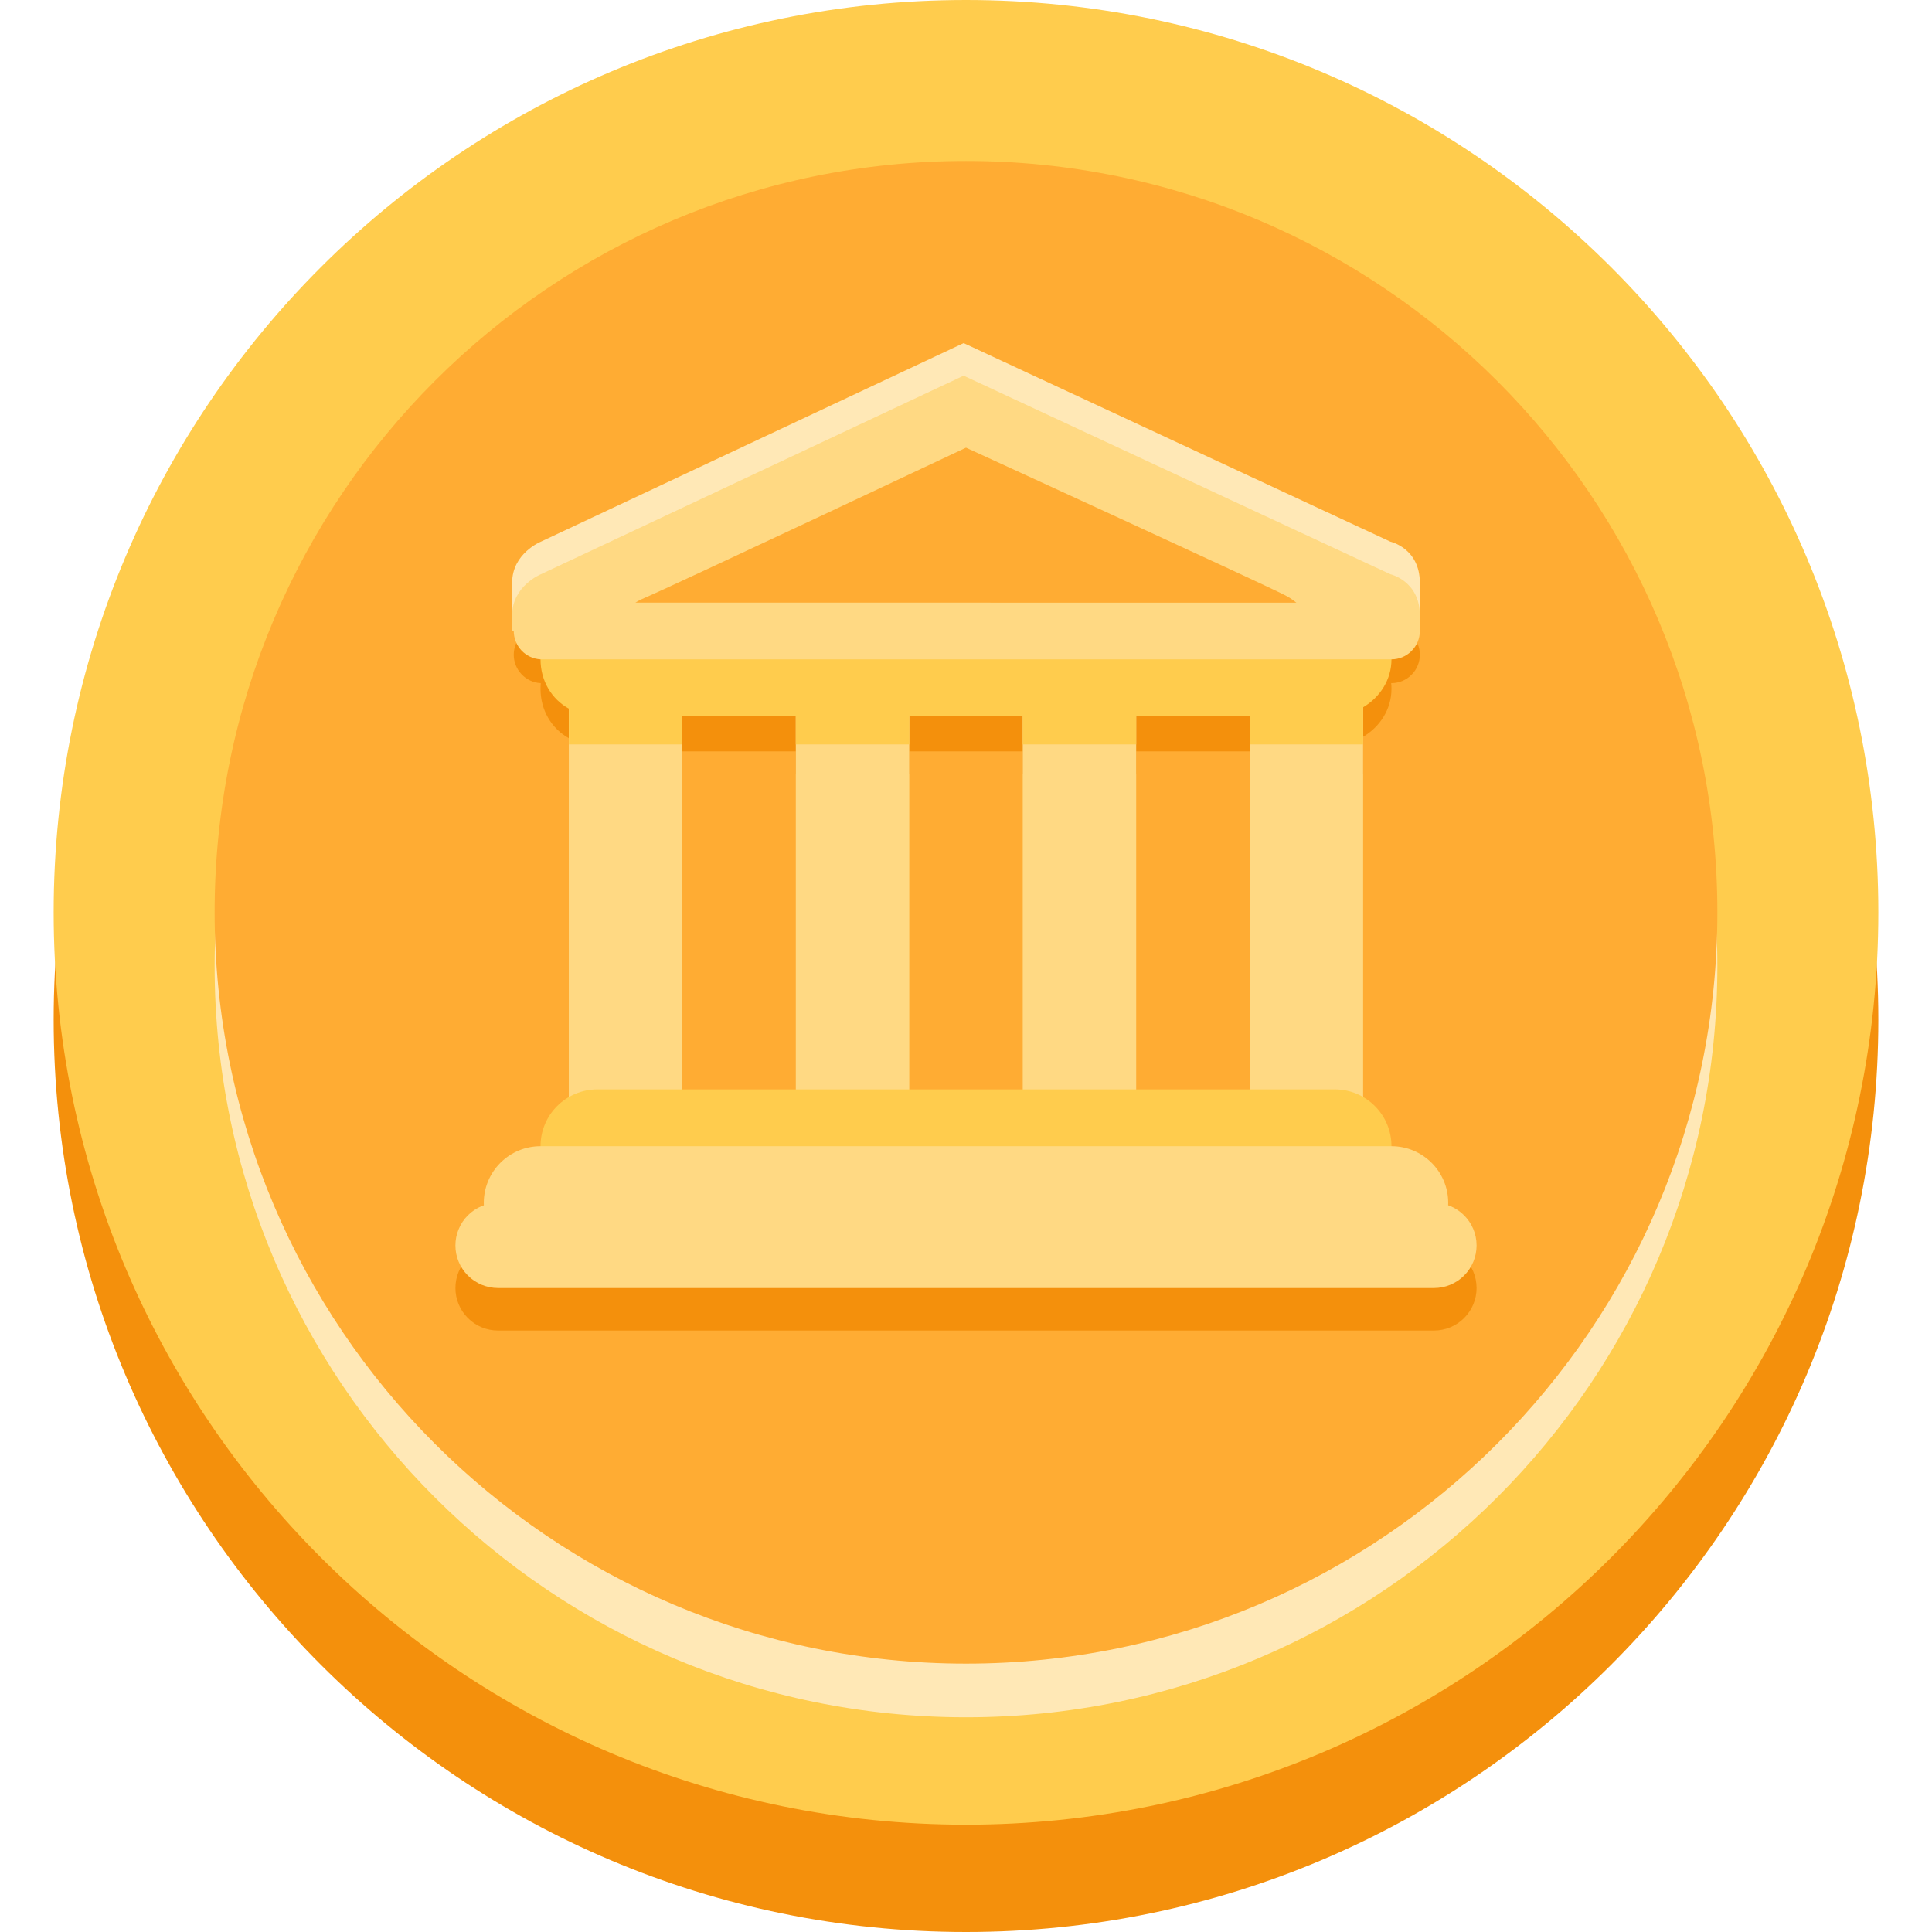
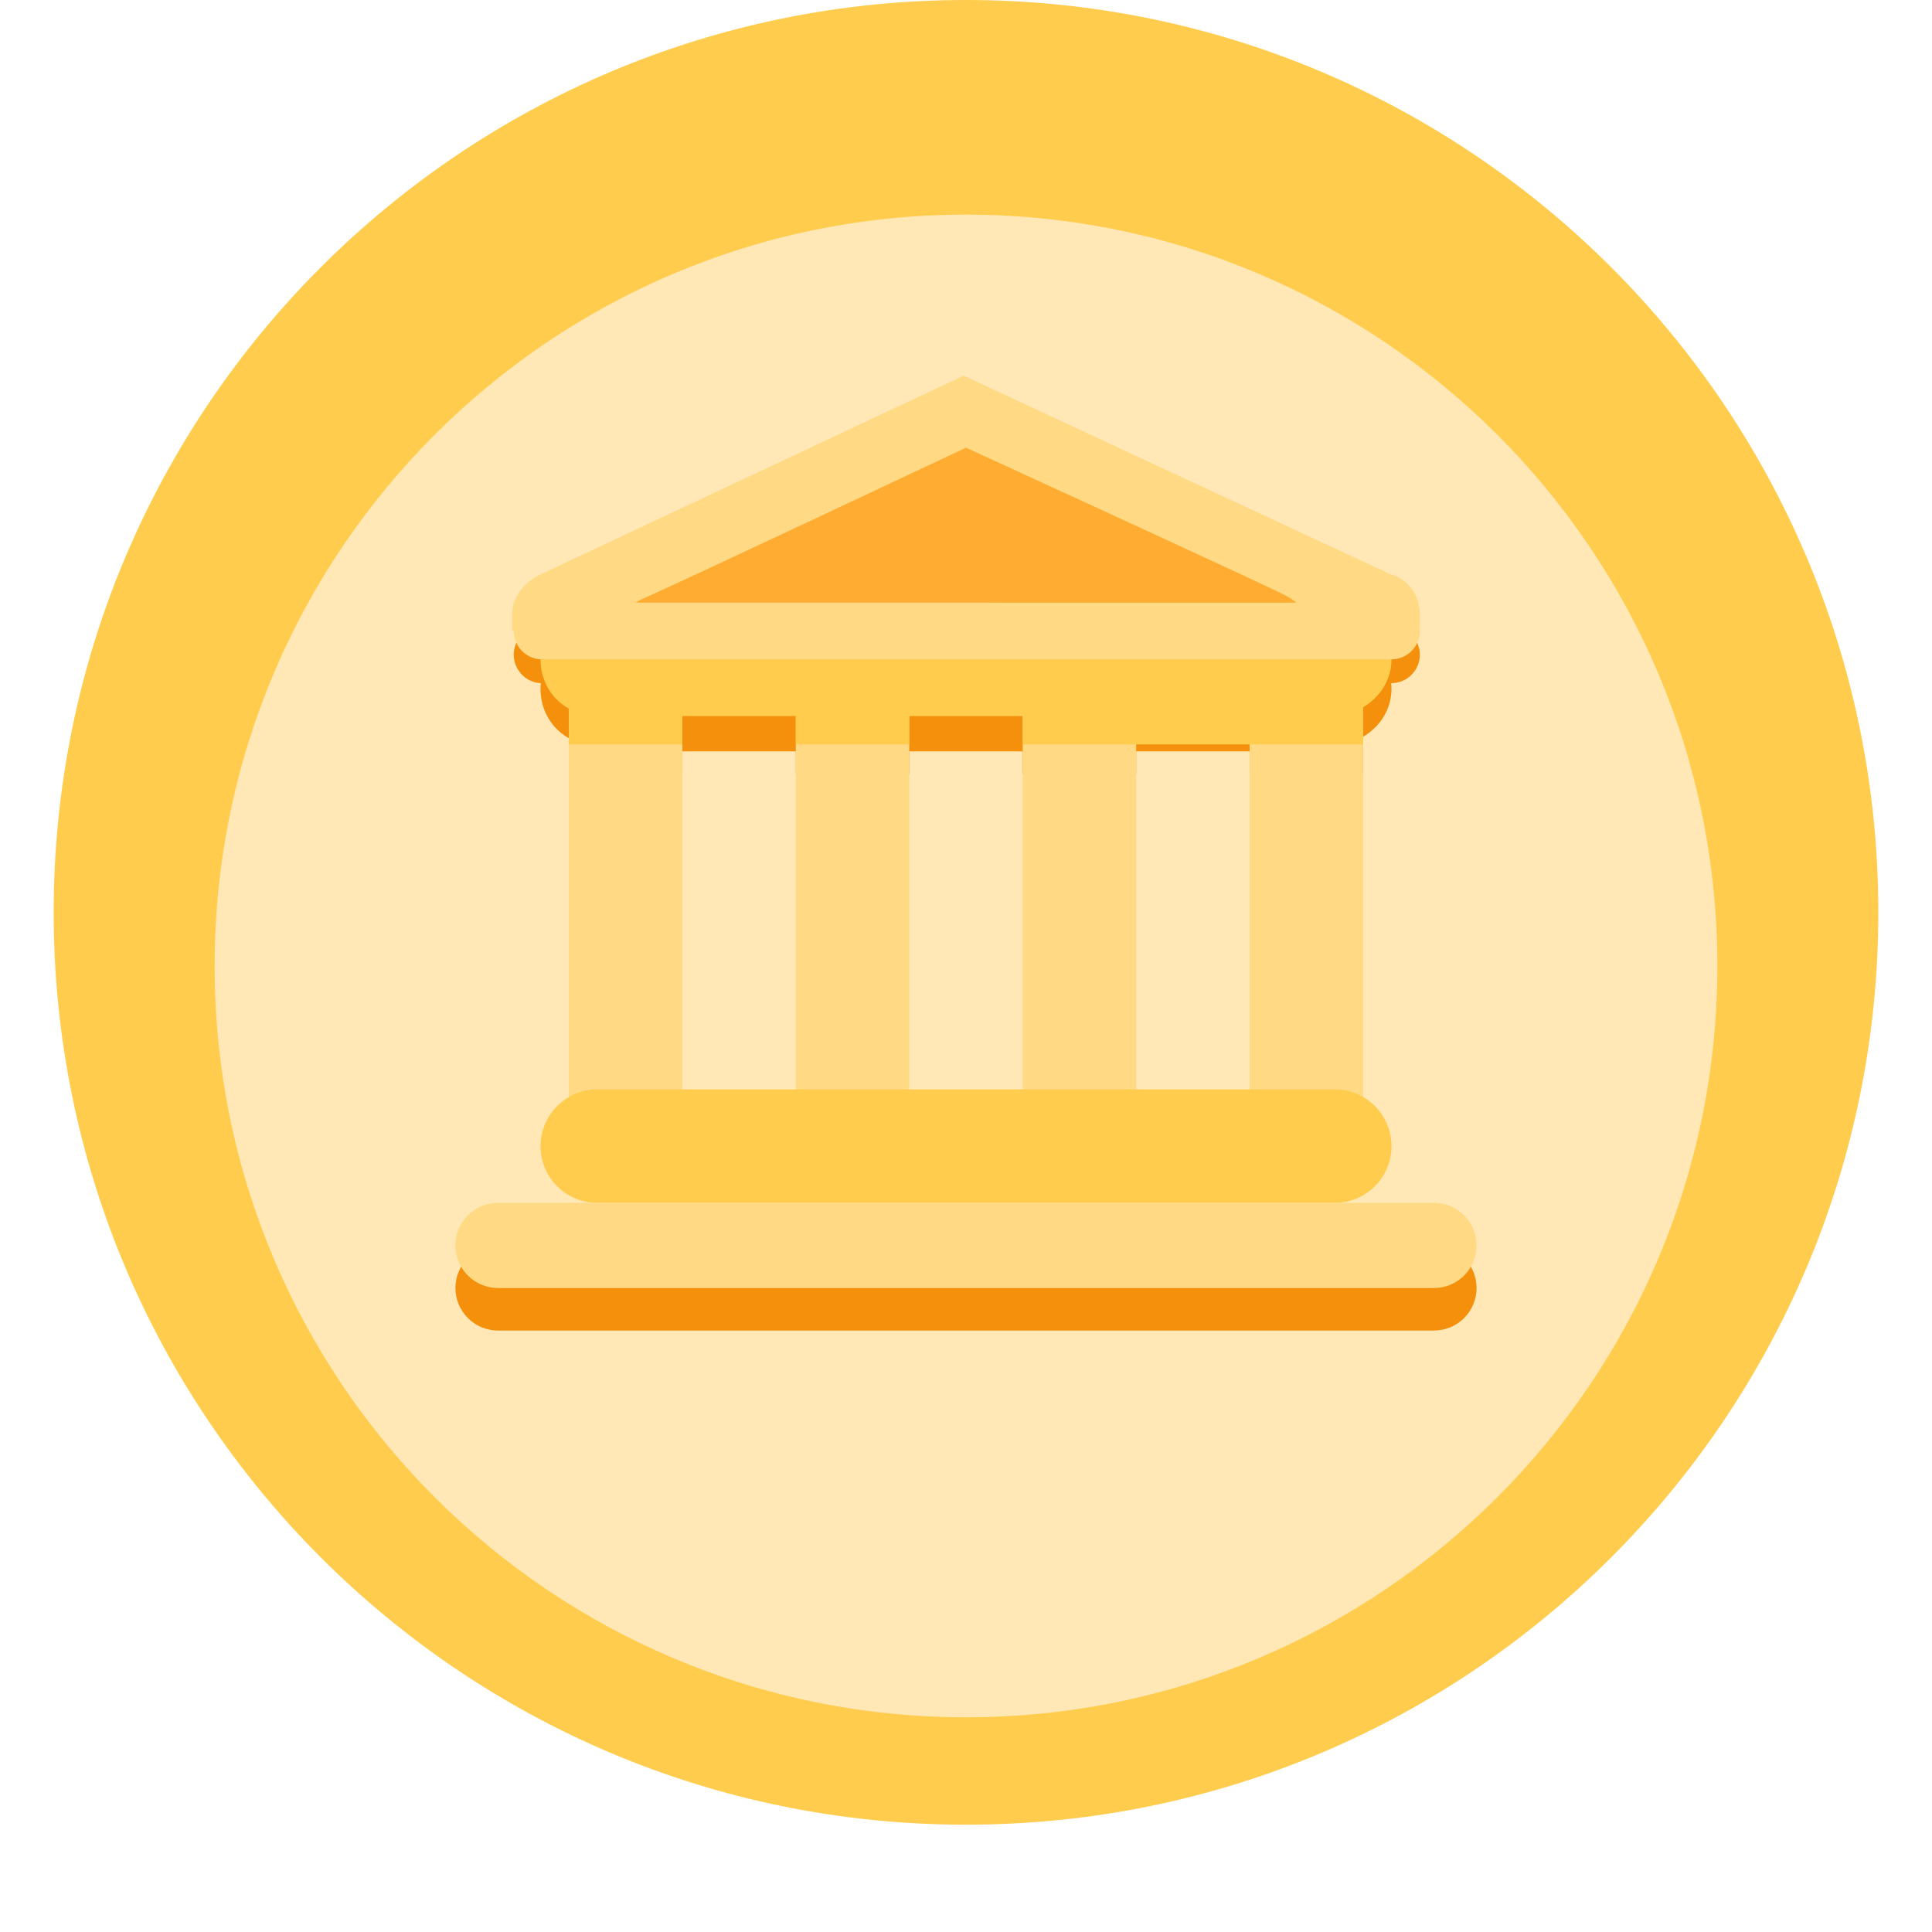
<svg xmlns="http://www.w3.org/2000/svg" width="22" height="22" viewBox="0 0 22 22" fill="none">
  <g clip-path="url(#clip0_350_1176)">
-     <path d="M11 22C16.738 22 21.389 17.349 21.389 11.611C21.389 5.873 16.738 1.222 11 1.222C5.262 1.222 0.611 5.873 0.611 11.611C0.611 17.349 5.262 22 11 22Z" fill="#F4900C" />
    <path d="M11 20.778C16.738 20.778 21.389 16.127 21.389 10.389C21.389 4.651 16.738 0 11 0C5.262 0 0.611 4.651 0.611 10.389C0.611 16.127 5.262 20.778 11 20.778Z" fill="#FFCC4D" />
    <path d="M11 19.555C15.725 19.555 19.556 15.725 19.556 11C19.556 6.275 15.725 2.444 11 2.444C6.275 2.444 2.444 6.275 2.444 11C2.444 15.725 6.275 19.555 11 19.555Z" fill="#FFE8B6" />
-     <path d="M11 18.944C15.725 18.944 19.556 15.114 19.556 10.389C19.556 5.664 15.725 1.833 11 1.833C6.275 1.833 2.444 5.664 2.444 10.389C2.444 15.114 6.275 18.944 11 18.944Z" fill="#FFAC33" />
-     <path d="M5.832 6.634C5.832 6.301 6.159 6.168 6.159 6.168L10.973 3.907L15.833 6.168C15.833 6.168 16.168 6.242 16.168 6.637V7.028H5.832V6.634Z" fill="#FFE8B6" />
    <path d="M15.845 7.844C15.845 7.487 15.537 7.198 15.157 7.198H6.801C6.42 7.198 6.155 7.487 6.155 7.844C6.155 8.087 6.28 8.296 6.478 8.406V8.813H7.77V8.49H9.062V8.813H10.354V8.49H11.646V8.813H12.938V8.49H14.23V8.813H15.522V8.39C15.716 8.275 15.845 8.074 15.845 7.844ZM16.814 14.667C16.814 14.795 16.763 14.918 16.672 15.009C16.581 15.1 16.458 15.151 16.329 15.151H5.671C5.542 15.151 5.419 15.1 5.328 15.009C5.237 14.918 5.186 14.795 5.186 14.667C5.186 14.538 5.237 14.415 5.328 14.324C5.419 14.233 5.542 14.182 5.671 14.182H16.33C16.597 14.182 16.814 14.399 16.814 14.667Z" fill="#F4900C" />
    <path d="M16.168 7.456C16.168 7.541 16.134 7.624 16.073 7.684C16.013 7.745 15.931 7.779 15.845 7.779H6.154C6.072 7.774 5.995 7.738 5.938 7.677C5.882 7.617 5.85 7.538 5.85 7.456C5.85 7.373 5.882 7.294 5.938 7.234C5.995 7.174 6.072 7.137 6.154 7.132L15.845 7.134C15.887 7.134 15.929 7.142 15.968 7.158C16.008 7.174 16.043 7.198 16.073 7.228C16.103 7.258 16.127 7.293 16.143 7.332C16.16 7.371 16.168 7.413 16.168 7.456ZM7.447 7.831H14.554V8.556H7.447V7.831Z" fill="#F4900C" />
    <path d="M7.77 12.729C7.77 13.086 7.577 13.375 7.339 13.375H6.908C6.67 13.375 6.477 13.086 6.477 12.729V7.831C6.477 7.475 6.67 7.186 6.908 7.186H7.339C7.577 7.186 7.77 7.475 7.77 7.831V12.729ZM15.522 12.729C15.522 13.086 15.33 13.375 15.091 13.375H14.661C14.423 13.375 14.23 13.086 14.23 12.729V7.831C14.23 7.475 14.422 7.186 14.661 7.186H15.091C15.329 7.186 15.522 7.475 15.522 7.831V12.729ZM10.354 12.729C10.354 13.086 10.161 13.375 9.923 13.375H9.492C9.255 13.375 9.062 13.086 9.062 12.729V7.831C9.062 7.475 9.255 7.186 9.492 7.186H9.923C10.161 7.186 10.354 7.475 10.354 7.831V12.729ZM12.938 12.729C12.938 13.086 12.745 13.375 12.507 13.375H12.077C11.839 13.375 11.646 13.086 11.646 12.729V7.831C11.646 7.475 11.839 7.186 12.077 7.186H12.507C12.745 7.186 12.938 7.475 12.938 7.831V12.729Z" fill="#FFD983" />
    <path d="M15.845 13.052C15.845 13.408 15.556 13.697 15.2 13.697H6.801C6.63 13.697 6.465 13.629 6.344 13.508C6.223 13.387 6.155 13.223 6.155 13.052C6.155 12.88 6.223 12.716 6.344 12.595C6.465 12.474 6.63 12.405 6.801 12.405H15.2C15.556 12.405 15.845 12.695 15.845 13.052Z" fill="#FFCC4D" />
-     <path d="M16.491 13.697C16.491 14.054 16.202 14.343 15.845 14.343H6.154C5.983 14.343 5.819 14.275 5.698 14.154C5.577 14.033 5.509 13.869 5.509 13.697C5.509 13.526 5.577 13.362 5.698 13.241C5.819 13.12 5.983 13.052 6.154 13.052H15.845C16.202 13.052 16.491 13.341 16.491 13.697Z" fill="#FFD983" />
    <path d="M16.814 14.182C16.814 14.311 16.763 14.434 16.672 14.525C16.581 14.616 16.458 14.667 16.329 14.667H5.671C5.607 14.667 5.544 14.654 5.485 14.63C5.426 14.605 5.373 14.57 5.328 14.525C5.283 14.48 5.247 14.426 5.223 14.368C5.198 14.309 5.186 14.246 5.186 14.182C5.186 14.118 5.198 14.056 5.223 13.997C5.247 13.938 5.283 13.884 5.328 13.839C5.373 13.794 5.426 13.759 5.485 13.734C5.544 13.71 5.607 13.697 5.671 13.697H16.33C16.597 13.697 16.814 13.915 16.814 14.182Z" fill="#FFD983" />
-     <path d="M15.845 7.508C15.845 7.151 15.537 6.862 15.157 6.862H6.801C6.42 6.862 6.155 7.151 6.155 7.508C6.155 7.751 6.28 7.96 6.478 8.07V8.477H7.77V8.154H9.062V8.477H10.354V8.154H11.646V8.477H12.938V8.154H14.23V8.477H15.522V8.054C15.716 7.939 15.845 7.738 15.845 7.508Z" fill="#FFCC4D" />
+     <path d="M15.845 7.508C15.845 7.151 15.537 6.862 15.157 6.862H6.801C6.42 6.862 6.155 7.151 6.155 7.508C6.155 7.751 6.28 7.96 6.478 8.07V8.477H7.77V8.154H9.062V8.477H10.354V8.154H11.646V8.477H12.938V8.154V8.477H15.522V8.054C15.716 7.939 15.845 7.738 15.845 7.508Z" fill="#FFCC4D" />
    <path d="M5.832 7.005C5.832 6.672 6.159 6.539 6.159 6.539L10.973 4.278L15.833 6.539C15.833 6.539 16.168 6.614 16.168 7.008V7.186H5.832V7.005Z" fill="#FFD983" />
    <path d="M11 5.098C11 5.098 7.666 6.67 7.334 6.811C7.001 6.952 7.112 7.185 7.335 7.185H14.65C14.993 7.185 14.912 6.923 14.639 6.781C14.367 6.64 11 5.098 11 5.098Z" fill="#FFAC33" />
    <path d="M16.168 7.185C16.168 7.271 16.134 7.353 16.073 7.413C16.013 7.474 15.931 7.508 15.845 7.508H6.154C6.072 7.503 5.995 7.467 5.938 7.407C5.882 7.347 5.85 7.267 5.85 7.185C5.85 7.102 5.882 7.023 5.938 6.963C5.995 6.903 6.072 6.867 6.154 6.862L15.845 6.863C15.887 6.863 15.929 6.871 15.968 6.888C16.008 6.904 16.043 6.927 16.073 6.957C16.103 6.987 16.127 7.022 16.143 7.062C16.16 7.101 16.168 7.143 16.168 7.185Z" fill="#FFD983" />
  </g>
  <defs>
    <clipPath id="clip0_350_1176">
      <rect width="22" height="22" fill="white" />
    </clipPath>
  </defs>
</svg>